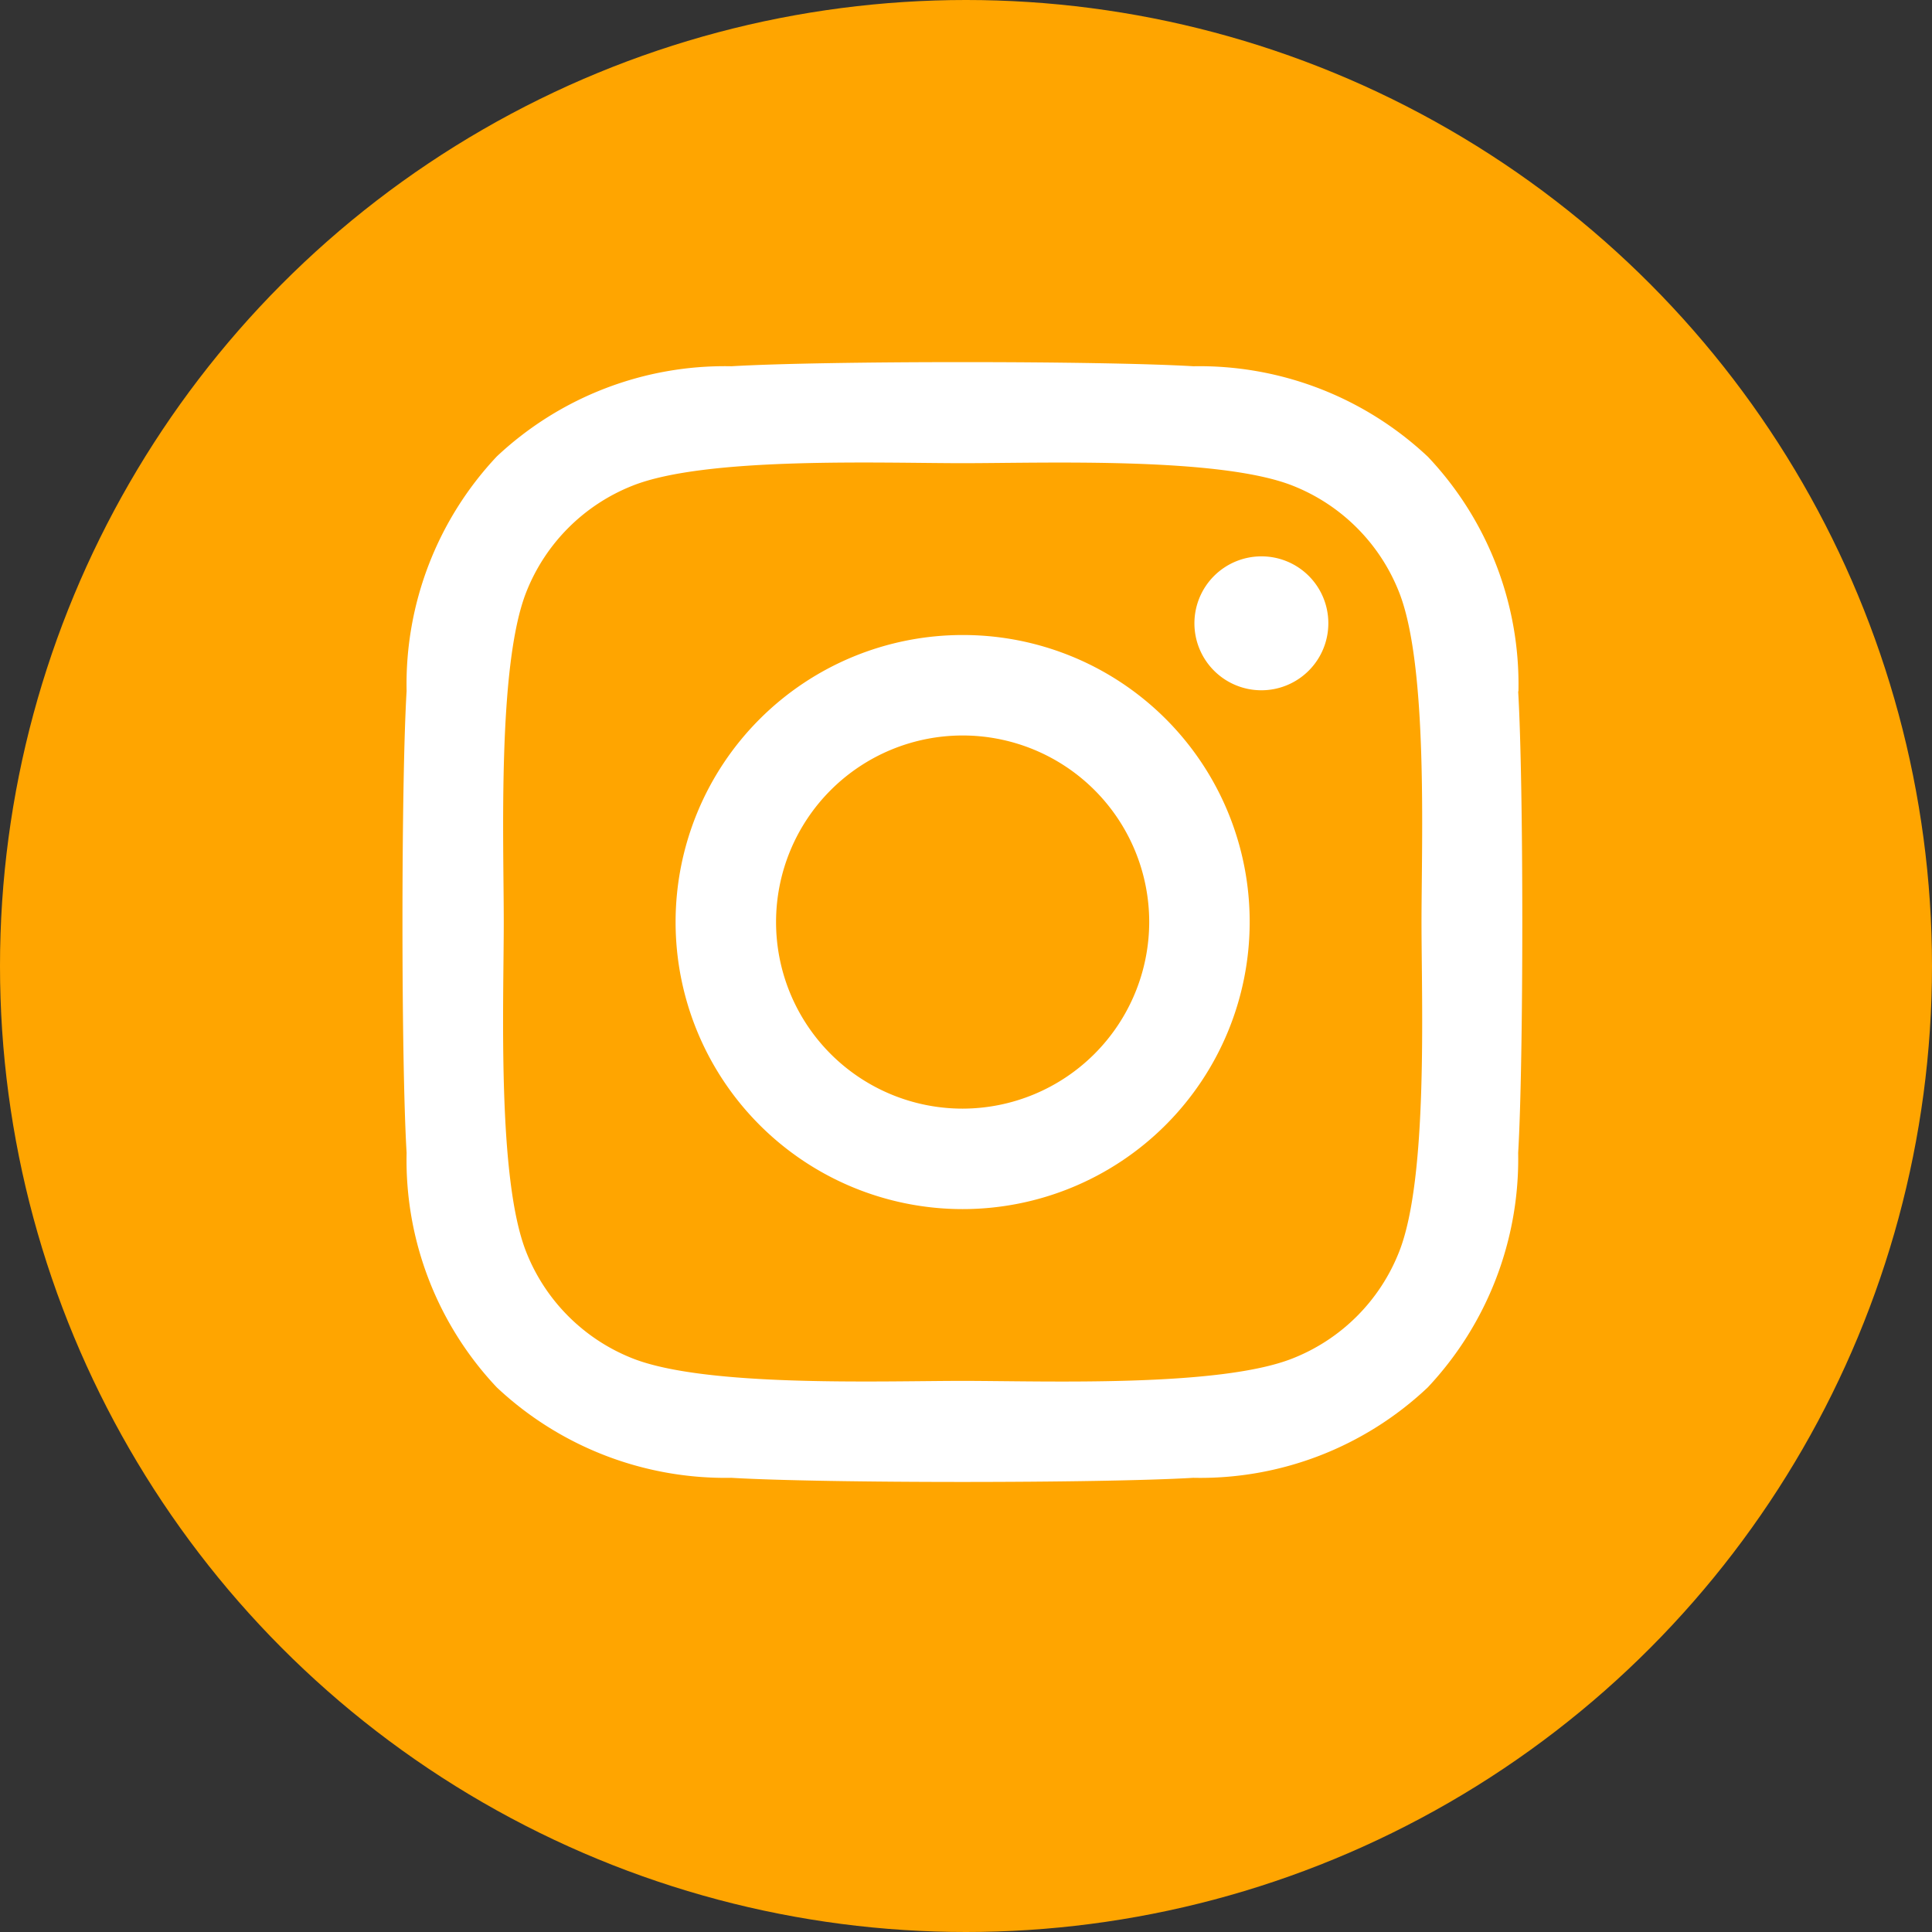
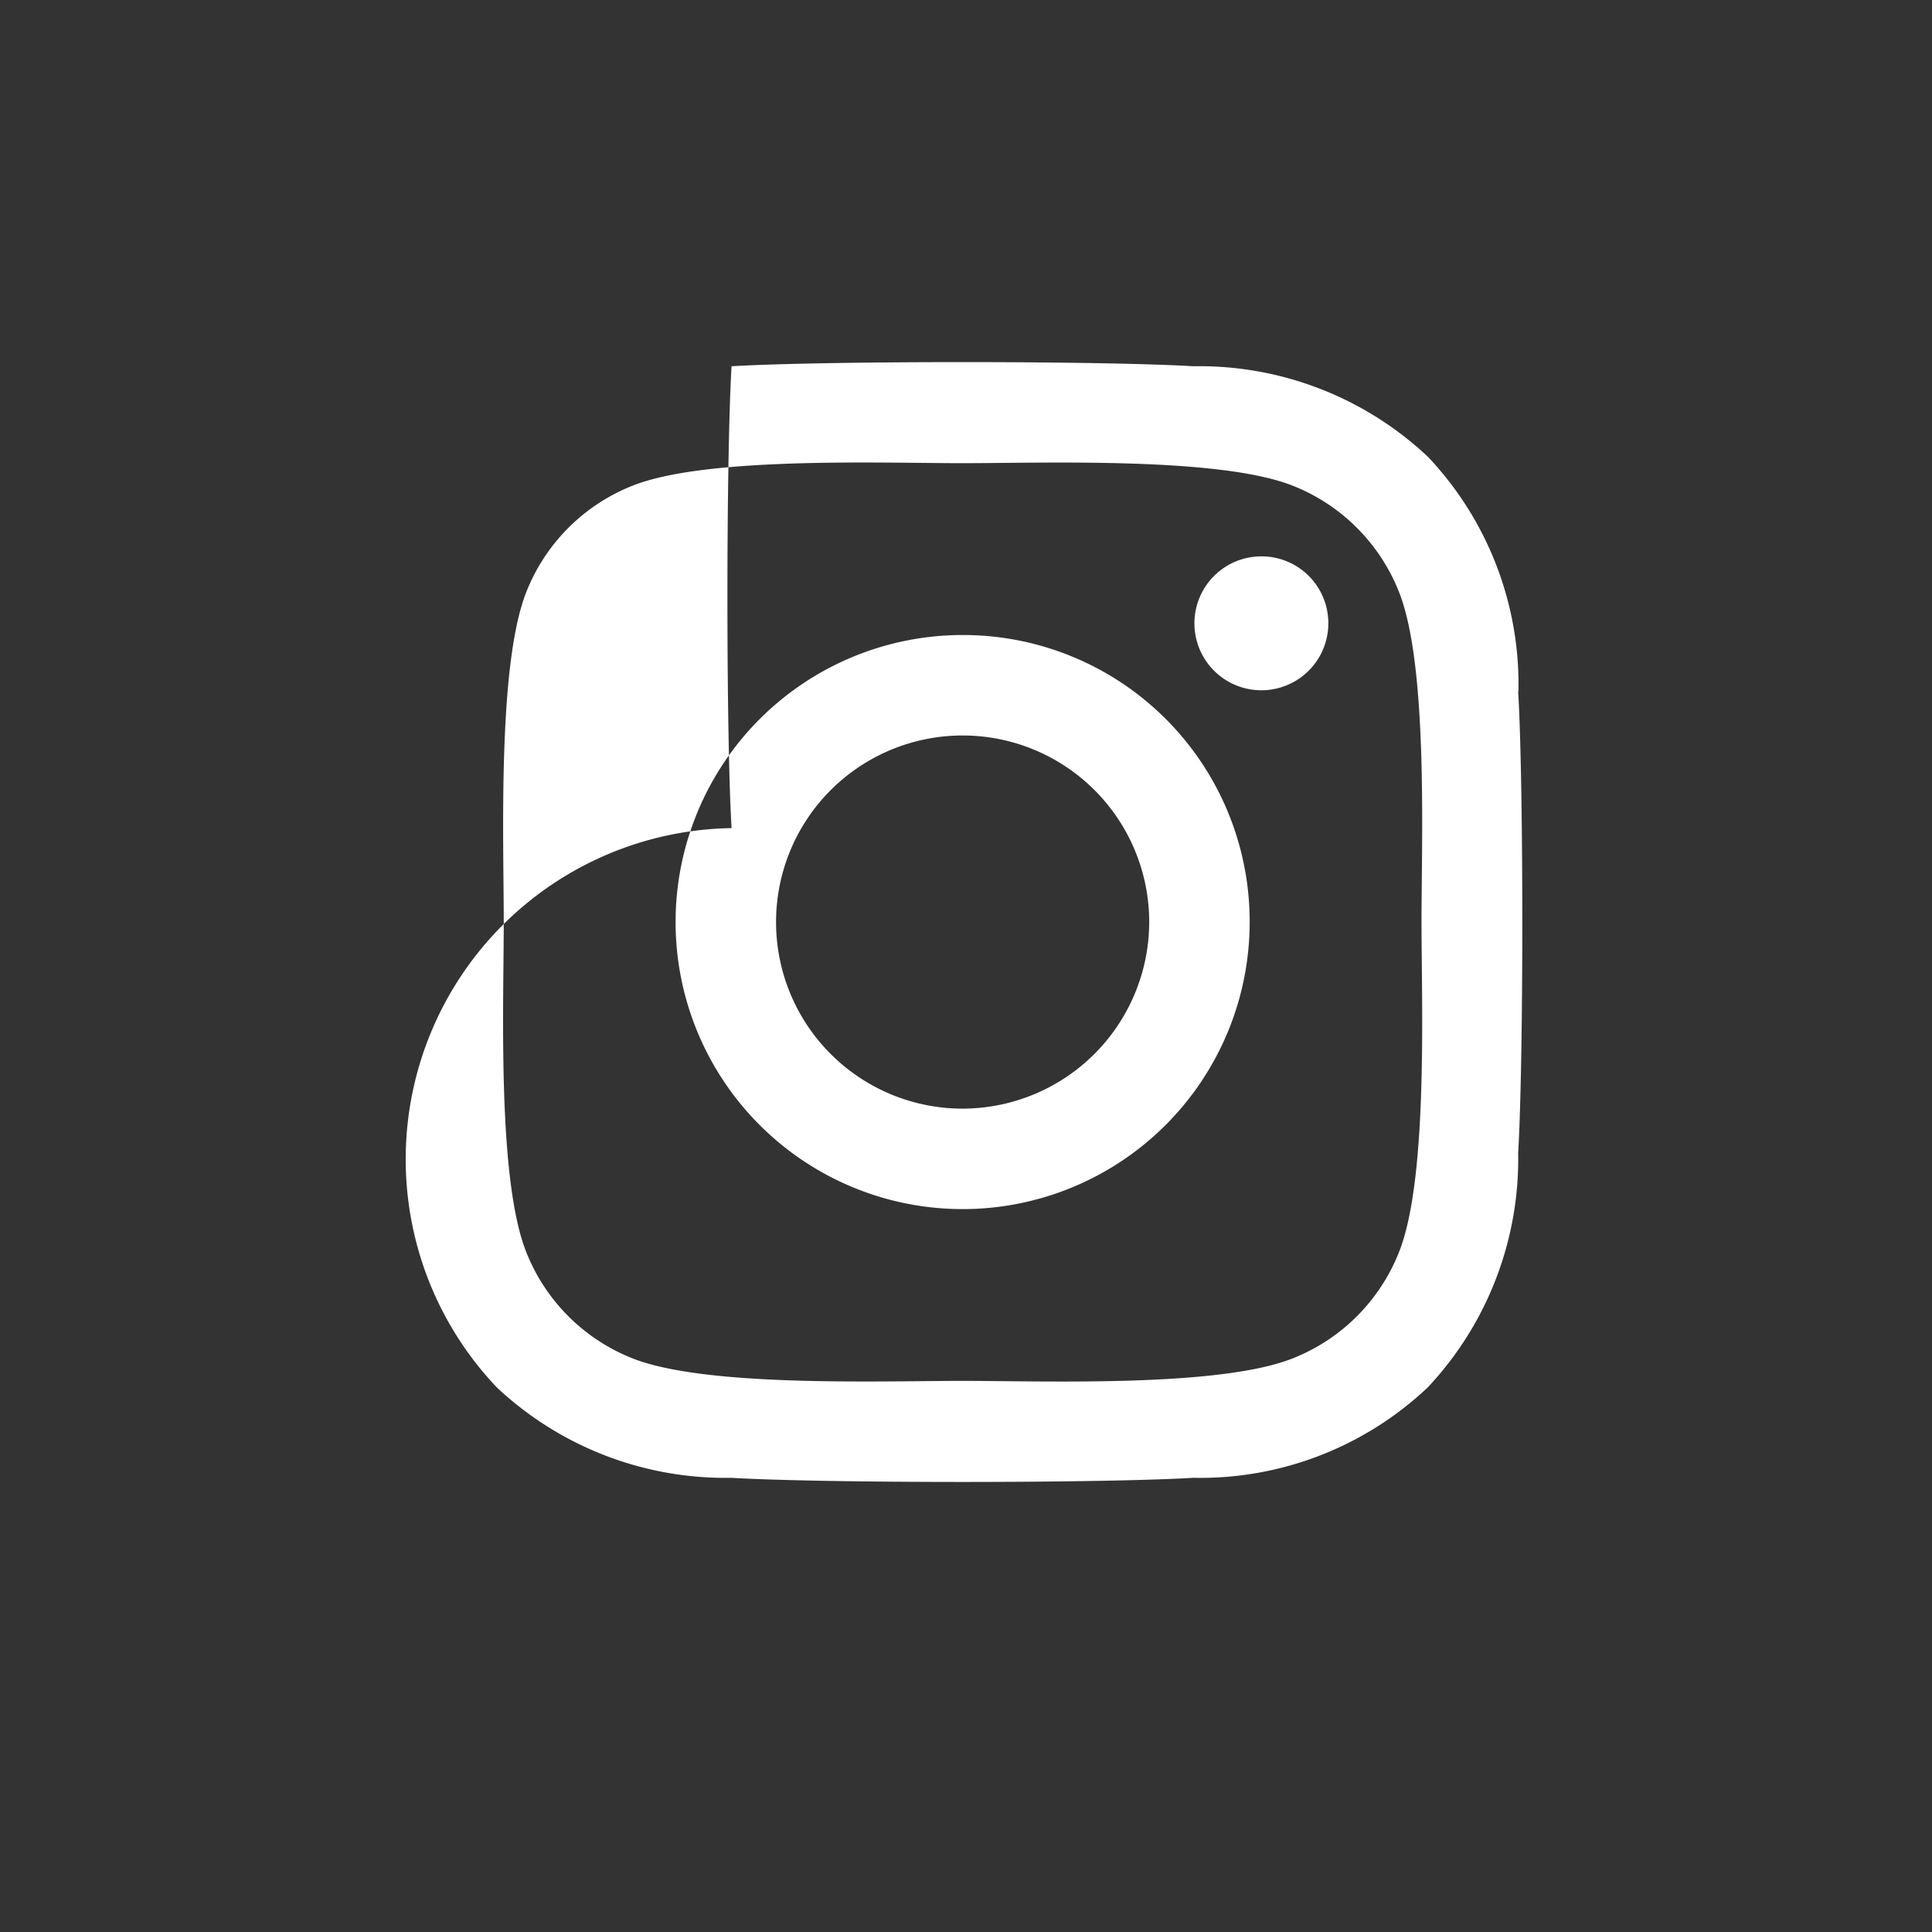
<svg xmlns="http://www.w3.org/2000/svg" width="35" height="35" viewBox="0 0 35 35">
  <rect x="0" y="0" width="35" height="35" fill="#333333" stroke="none" />
  <defs>
    <style>.a{fill:orange;}.b{fill:#fff;}</style>
  </defs>
  <g transform="translate(-1565.758 -3676.483)">
-     <circle class="a" cx="17.5" cy="17.5" r="17.5" transform="translate(1565.758 3676.483)" />
-     <path class="b" d="M10.139,7.178a5.2,5.2,0,1,0,5.2,5.2A5.191,5.191,0,0,0,10.139,7.178Zm0,8.58a3.38,3.38,0,1,1,3.38-3.38A3.386,3.386,0,0,1,10.139,15.758Zm6.625-8.792a1.213,1.213,0,1,1-1.213-1.213A1.21,1.21,0,0,1,16.764,6.965ZM20.208,8.2a6,6,0,0,0-1.638-4.249A6.041,6.041,0,0,0,14.32,2.309c-1.674-.1-6.693-.1-8.367,0A6.032,6.032,0,0,0,1.7,3.943,6.021,6.021,0,0,0,.066,8.192c-.1,1.674-.1,6.693,0,8.367A6,6,0,0,0,1.7,20.808a6.049,6.049,0,0,0,4.249,1.638c1.674.1,6.693.1,8.367,0a6,6,0,0,0,4.249-1.638,6.041,6.041,0,0,0,1.638-4.249c.1-1.674.1-6.688,0-8.362ZM18.045,18.355a3.422,3.422,0,0,1-1.928,1.928c-1.335.529-4.5.407-5.978.407s-4.647.118-5.978-.407a3.422,3.422,0,0,1-1.928-1.928c-.529-1.335-.407-4.5-.407-5.978S1.709,7.73,2.234,6.4A3.422,3.422,0,0,1,4.161,4.472c1.335-.529,4.5-.407,5.978-.407s4.647-.118,5.978.407A3.422,3.422,0,0,1,18.045,6.4c.529,1.335.407,4.5.407,5.978S18.574,17.025,18.045,18.355Z" transform="translate(1573.058 3680.809)" />
+     <path class="b" d="M10.139,7.178a5.2,5.2,0,1,0,5.2,5.2A5.191,5.191,0,0,0,10.139,7.178Zm0,8.58a3.38,3.38,0,1,1,3.38-3.38A3.386,3.386,0,0,1,10.139,15.758Zm6.625-8.792a1.213,1.213,0,1,1-1.213-1.213A1.21,1.21,0,0,1,16.764,6.965ZM20.208,8.2a6,6,0,0,0-1.638-4.249A6.041,6.041,0,0,0,14.32,2.309c-1.674-.1-6.693-.1-8.367,0c-.1,1.674-.1,6.693,0,8.367A6,6,0,0,0,1.7,20.808a6.049,6.049,0,0,0,4.249,1.638c1.674.1,6.693.1,8.367,0a6,6,0,0,0,4.249-1.638,6.041,6.041,0,0,0,1.638-4.249c.1-1.674.1-6.688,0-8.362ZM18.045,18.355a3.422,3.422,0,0,1-1.928,1.928c-1.335.529-4.5.407-5.978.407s-4.647.118-5.978-.407a3.422,3.422,0,0,1-1.928-1.928c-.529-1.335-.407-4.5-.407-5.978S1.709,7.73,2.234,6.4A3.422,3.422,0,0,1,4.161,4.472c1.335-.529,4.5-.407,5.978-.407s4.647-.118,5.978.407A3.422,3.422,0,0,1,18.045,6.4c.529,1.335.407,4.5.407,5.978S18.574,17.025,18.045,18.355Z" transform="translate(1573.058 3680.809)" />
  </g>
</svg>